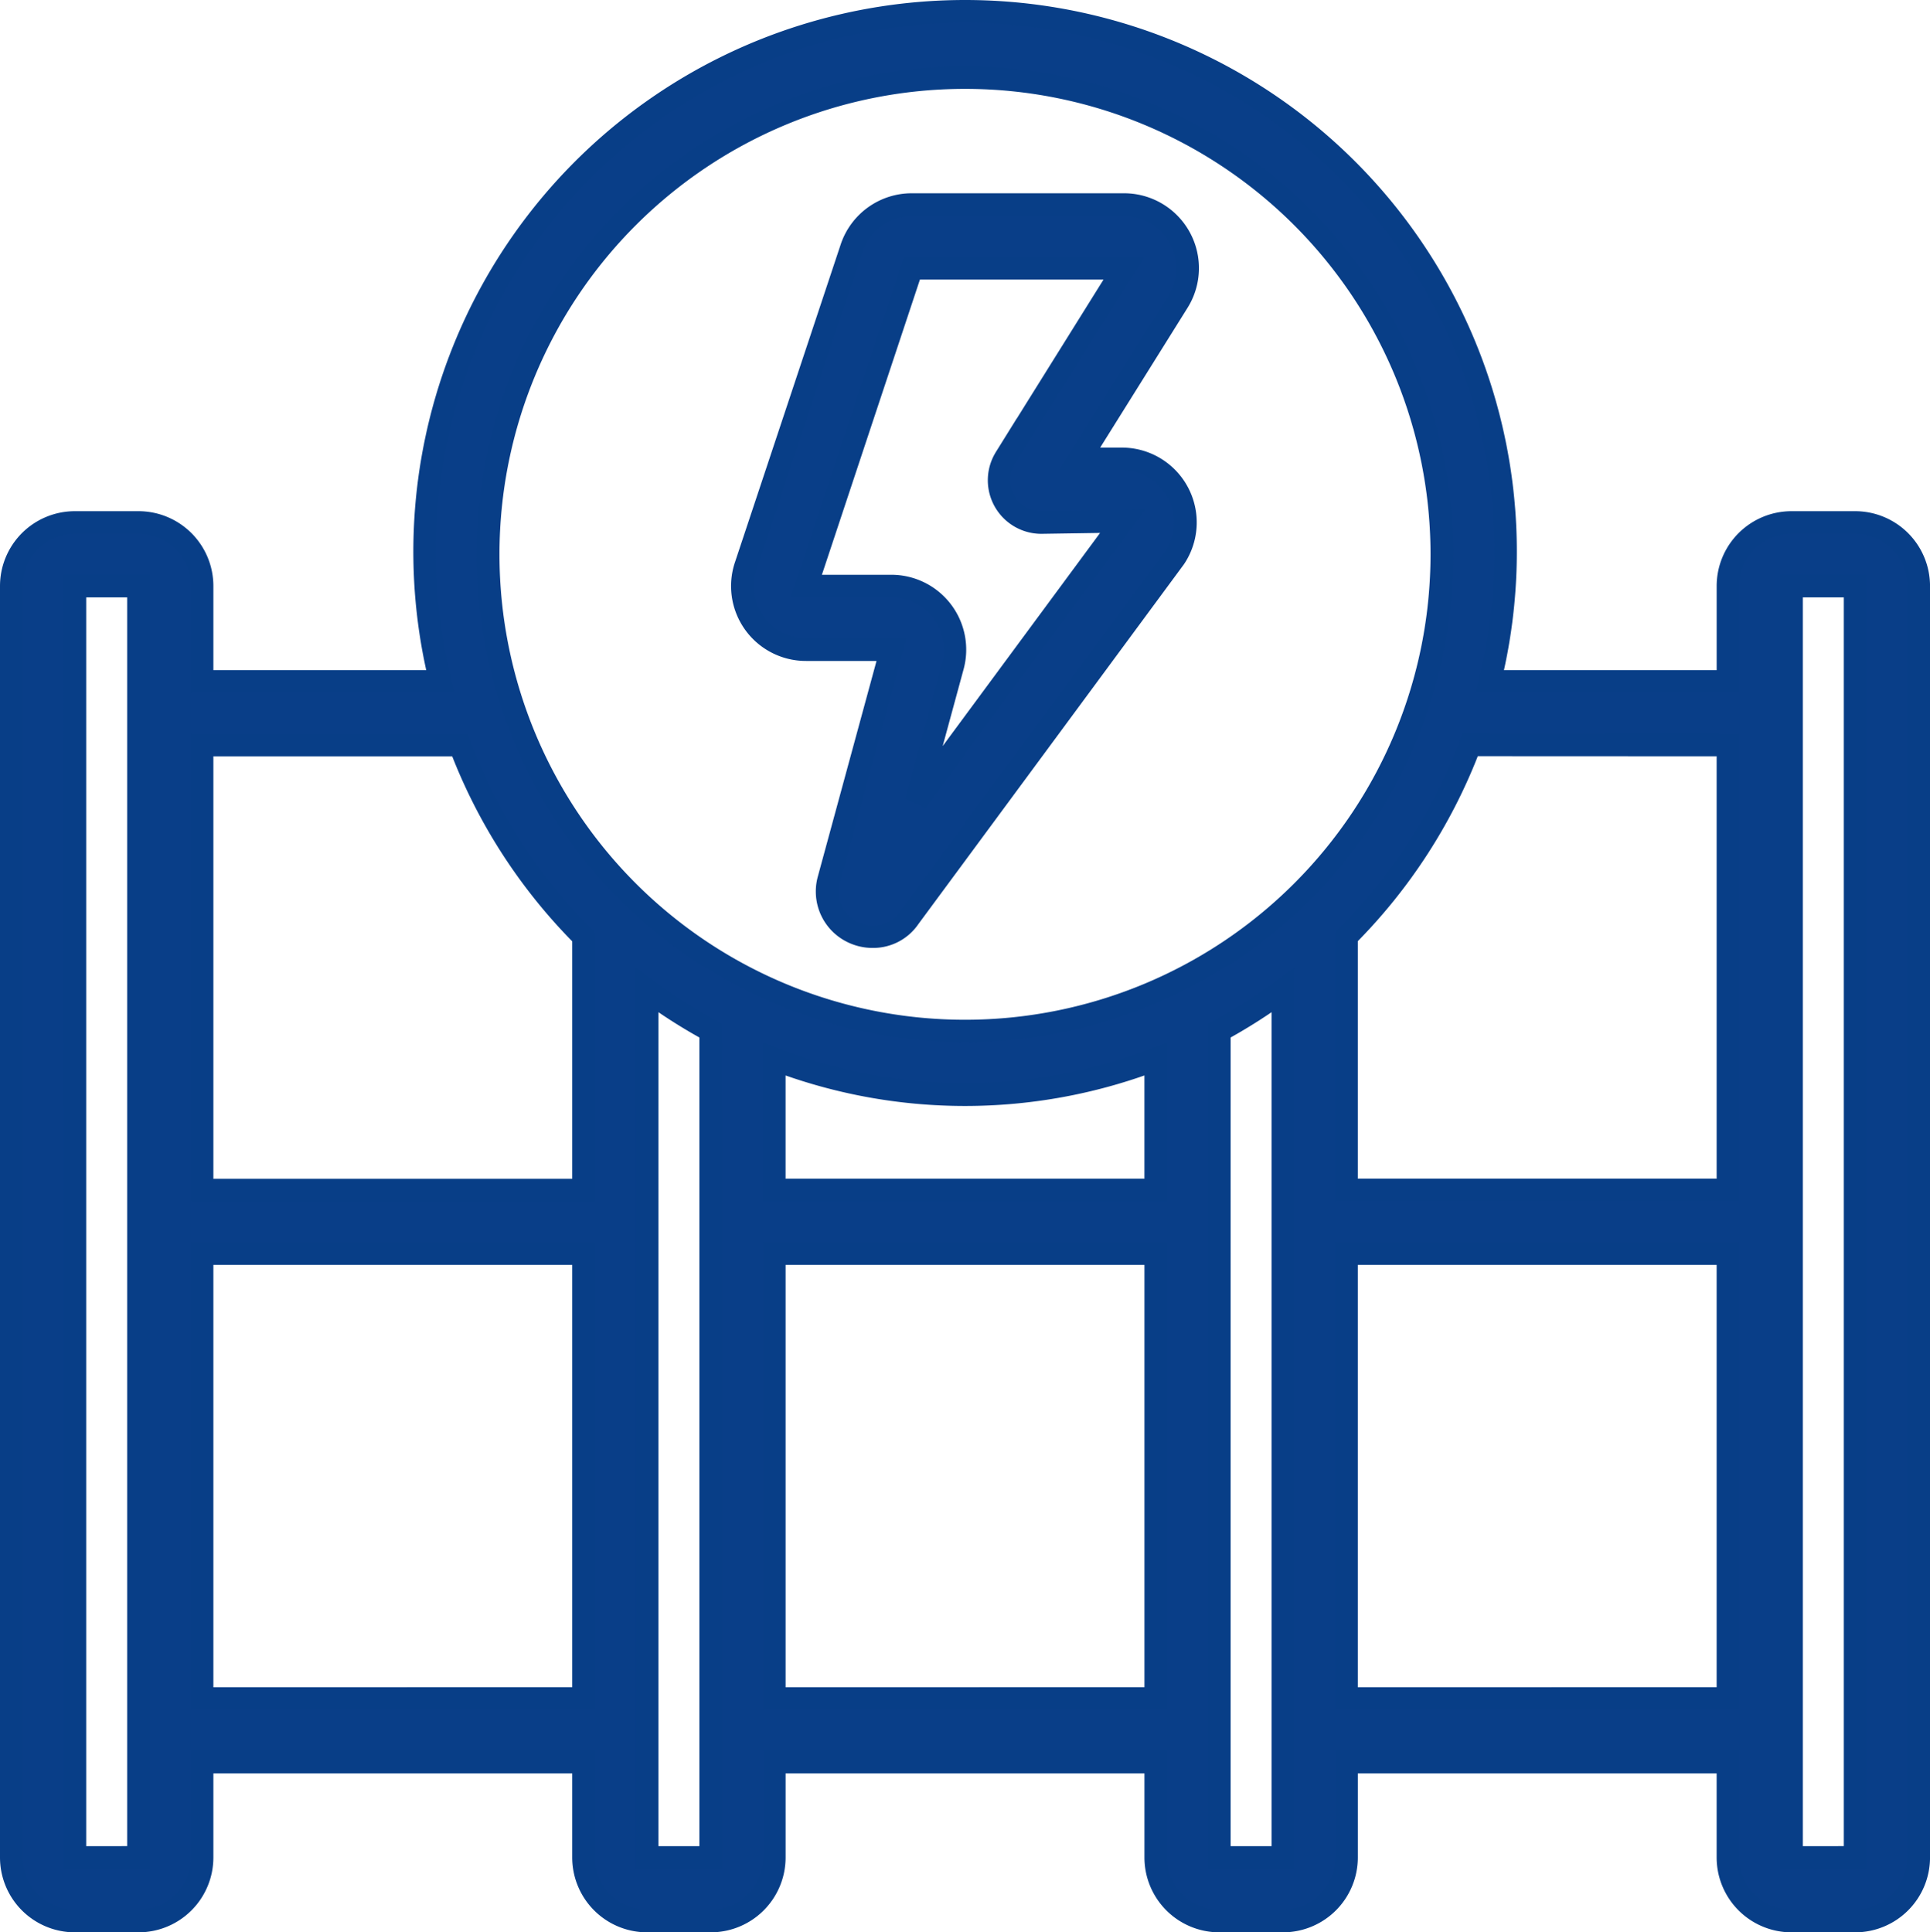
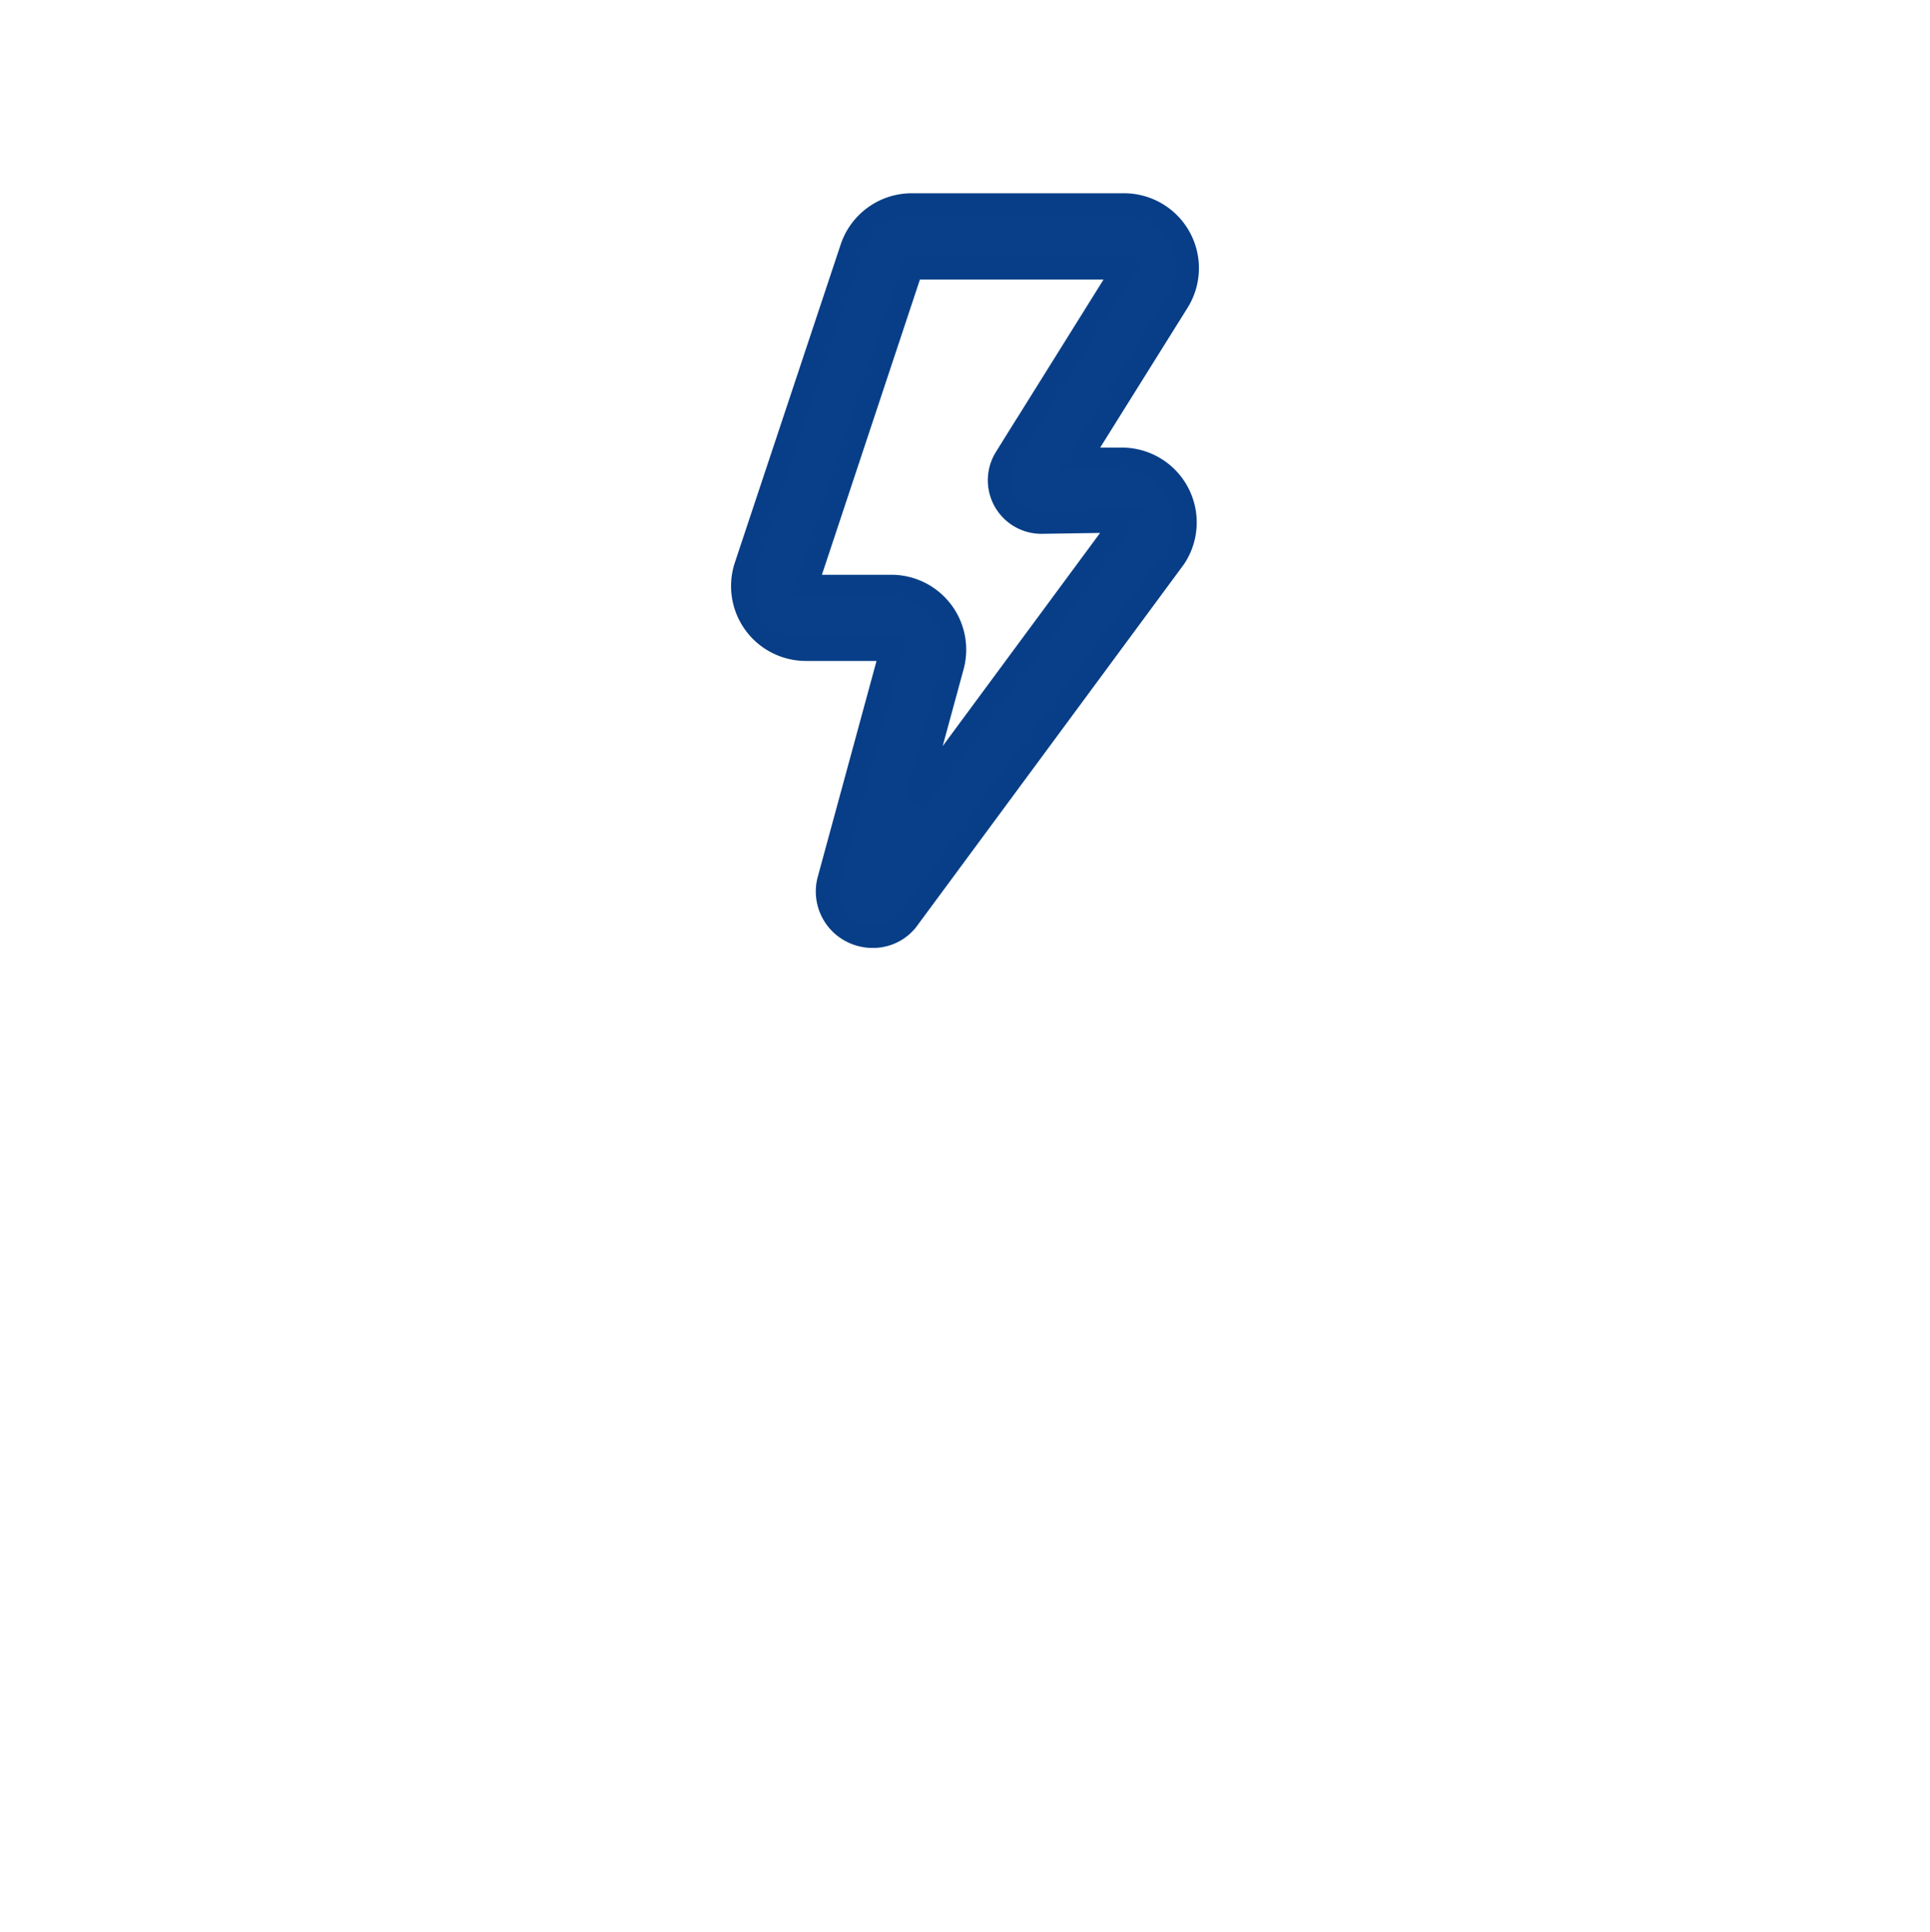
<svg xmlns="http://www.w3.org/2000/svg" width="85.268" height="85.385" viewBox="0 0 85.268 85.385">
  <g id="Grupo_145" data-name="Grupo 145" transform="translate(-116.648 -207.273)">
    <path id="Trazado_71" data-name="Trazado 71" d="M264.726,265.728h3.768l-2.764,10.155a1.988,1.988,0,0,0,1.1,2.345,2.017,2.017,0,0,0,.843.181,1.92,1.92,0,0,0,1.608-.843l11.734-15.9a2.808,2.808,0,0,0-2.337-4.366h-1.859l4.336-6.938a2.808,2.808,0,0,0-2.387-4.3H269.4a2.808,2.808,0,0,0-2.669,1.921l-4.672,14.045a2.808,2.808,0,0,0,2.669,3.7Zm4.671-16.853h9.374l-5.232,8.383a1.867,1.867,0,0,0,1.58,2.853l3.6-.055-9.139,12.378,1.624-5.968a2.809,2.809,0,0,0-2.7-3.546h-3.77Zm0,0" transform="translate(-112.467 -29.749)" fill="#093e88" stroke="#083e87" stroke-width="1" />
-     <path id="Trazado_72" data-name="Trazado 72" d="M198.608,230.361H195.8a2.809,2.809,0,0,0-2.809,2.809v4.214H182.463a23.876,23.876,0,1,0-46.354,0H125.575V233.17a2.809,2.809,0,0,0-2.809-2.809h-2.809a2.809,2.809,0,0,0-2.809,2.809v56.179a2.809,2.809,0,0,0,2.809,2.809h2.809a2.809,2.809,0,0,0,2.809-2.809v-4.214h16.854v4.214a2.809,2.809,0,0,0,2.809,2.809h2.809a2.809,2.809,0,0,0,2.809-2.809v-4.214h16.854v4.214a2.809,2.809,0,0,0,2.809,2.809h2.809a2.809,2.809,0,0,0,2.809-2.809v-4.214H192.99v4.214a2.809,2.809,0,0,0,2.809,2.809h2.809a2.809,2.809,0,0,0,2.809-2.809V233.17a2.809,2.809,0,0,0-2.809-2.809Zm-5.618,9.831v19.663H176.136v-11.2a23.906,23.906,0,0,0,5.458-8.468ZM159.282,210.7a21.067,21.067,0,1,1-21.067,21.067A21.067,21.067,0,0,1,159.282,210.7Zm8.427,49.157H150.855v-5.778a23.481,23.481,0,0,0,16.854,0Zm-30.738-19.663a23.906,23.906,0,0,0,5.458,8.468v11.2H125.575V240.193Zm-17.014,49.157V233.17h2.809v56.179Zm5.618-7.022V262.665h16.854v19.662Zm22.472,7.022h-2.809V251.031a23.859,23.859,0,0,0,2.809,1.791Zm2.809-7.022V262.665h16.854v19.662Zm22.471,7.022h-2.809V252.822a23.857,23.857,0,0,0,2.809-1.791Zm2.809-7.022V262.665H192.99v19.662Zm19.663,7.022V233.17h2.809v56.179Zm0,0" transform="translate(0)" fill="#093e88" stroke="#083e87" stroke-width="1" />
  </g>
</svg>